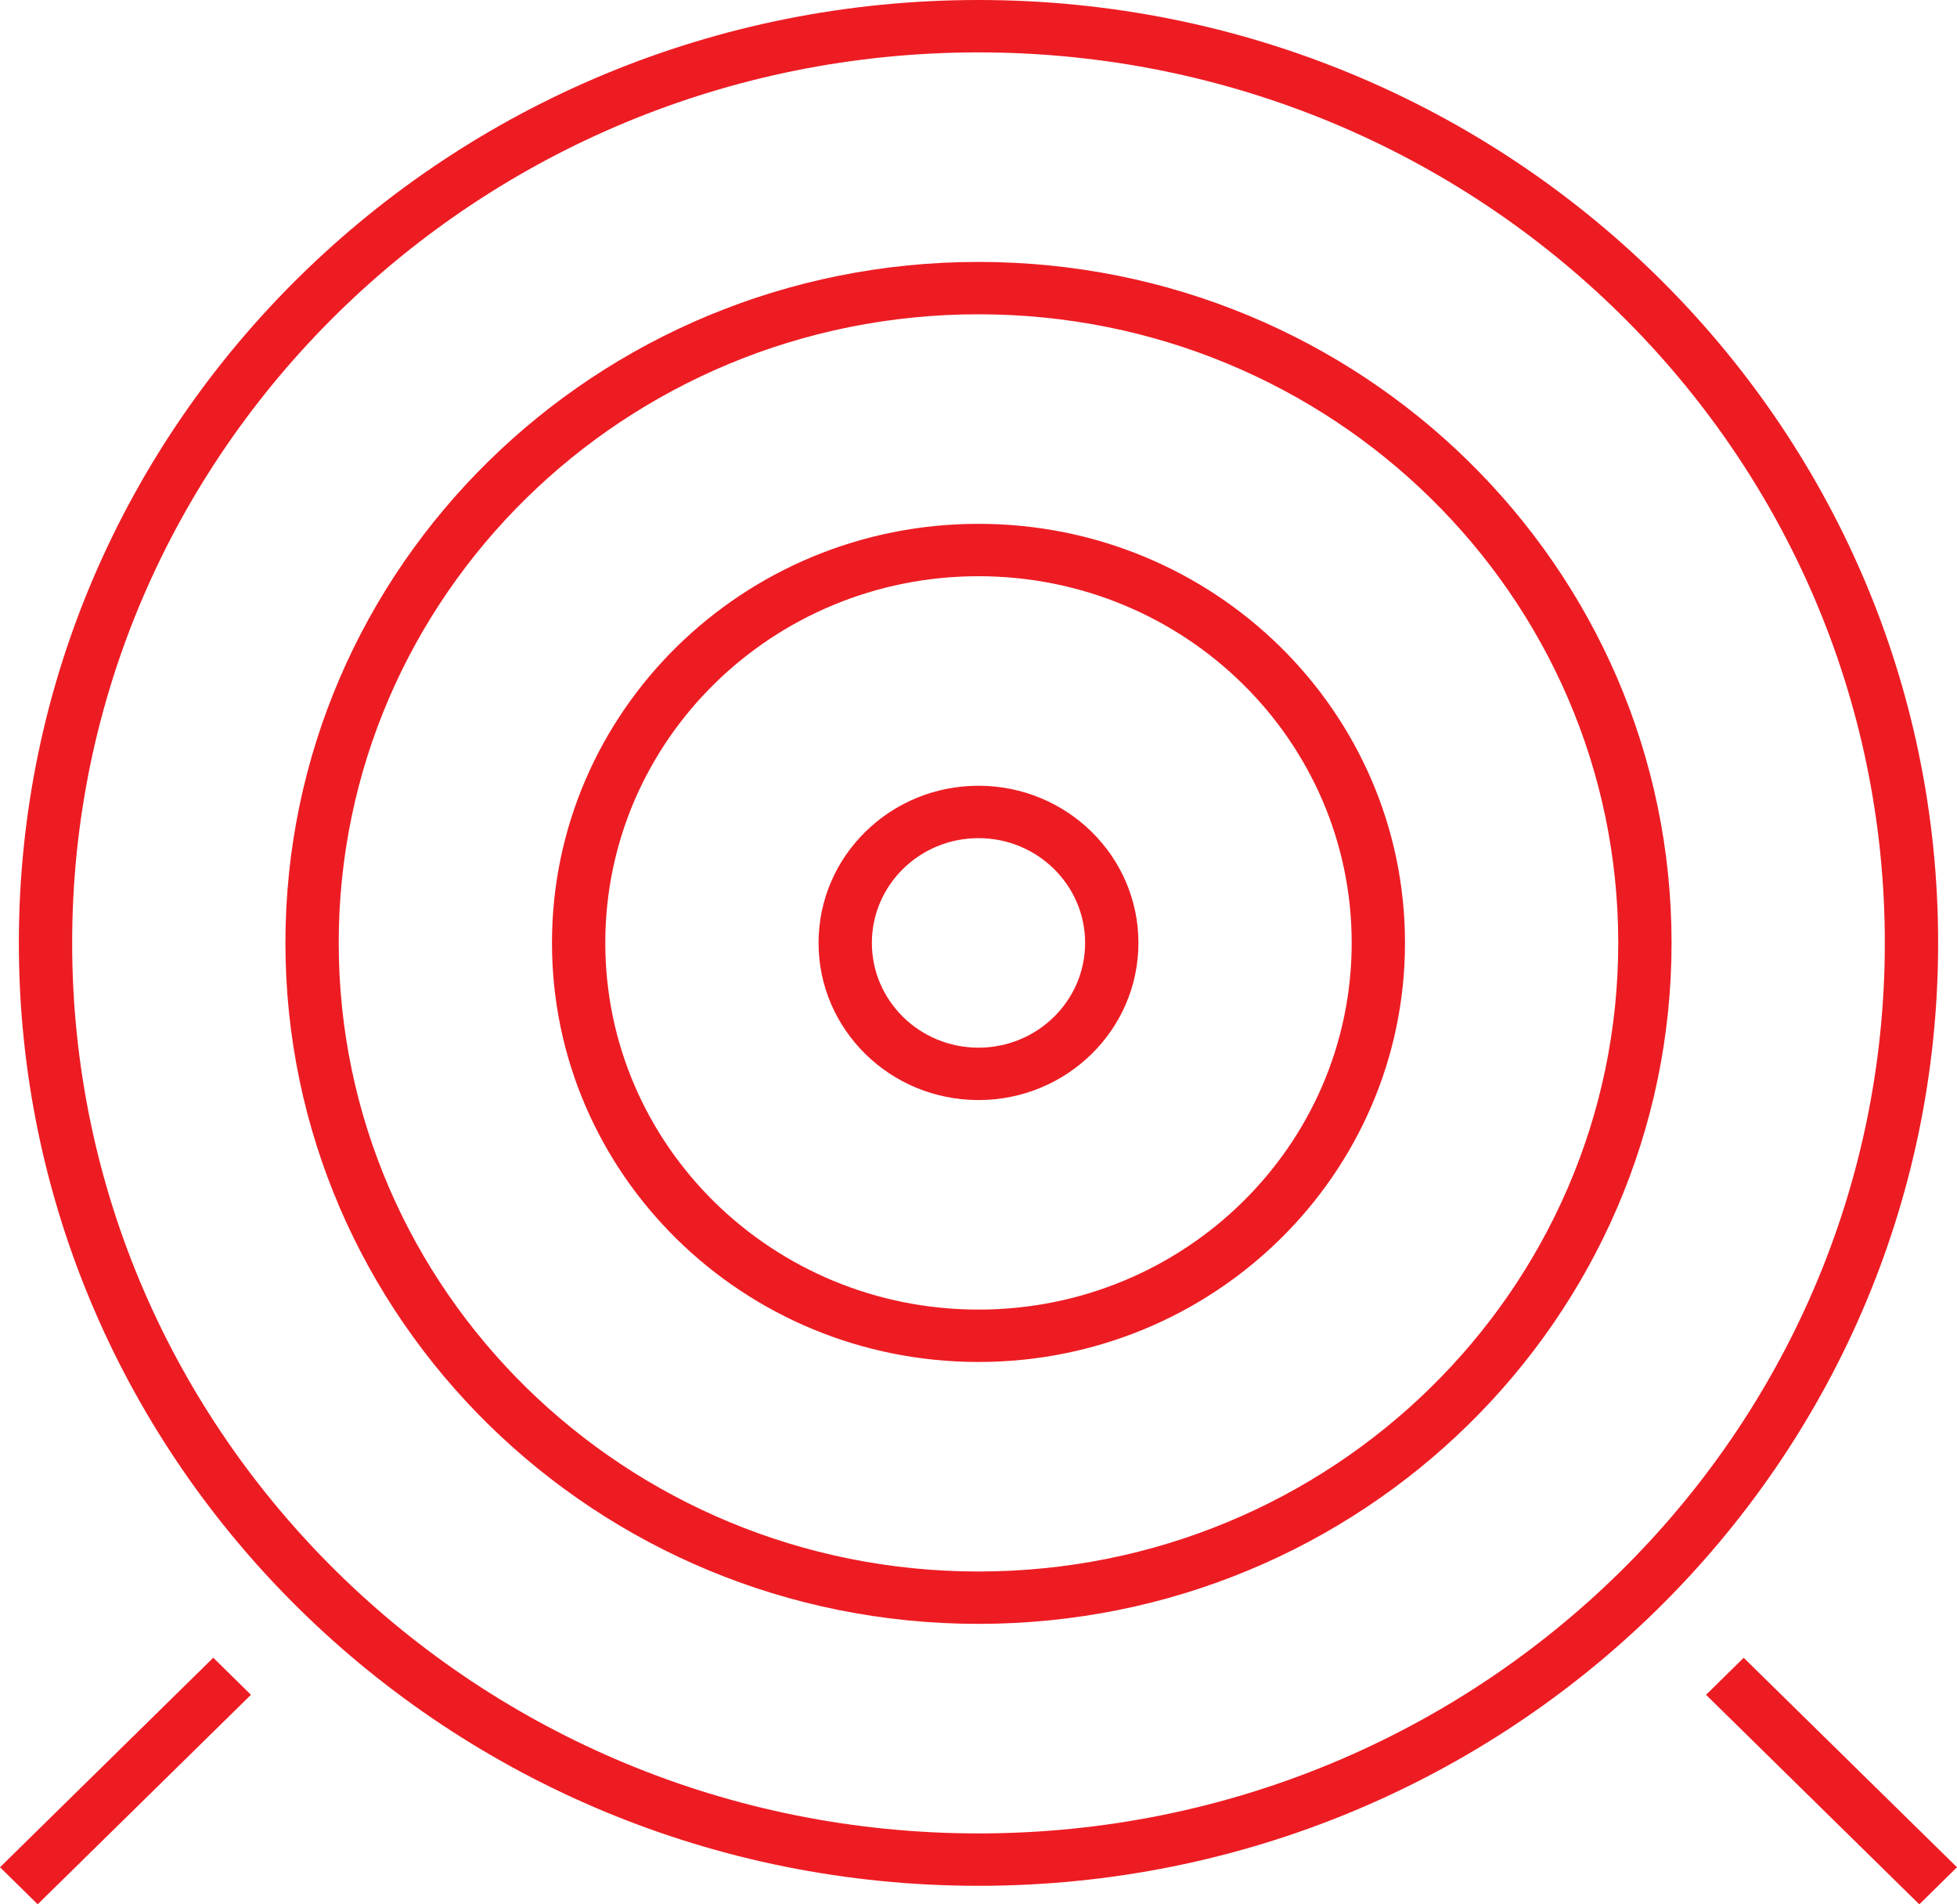
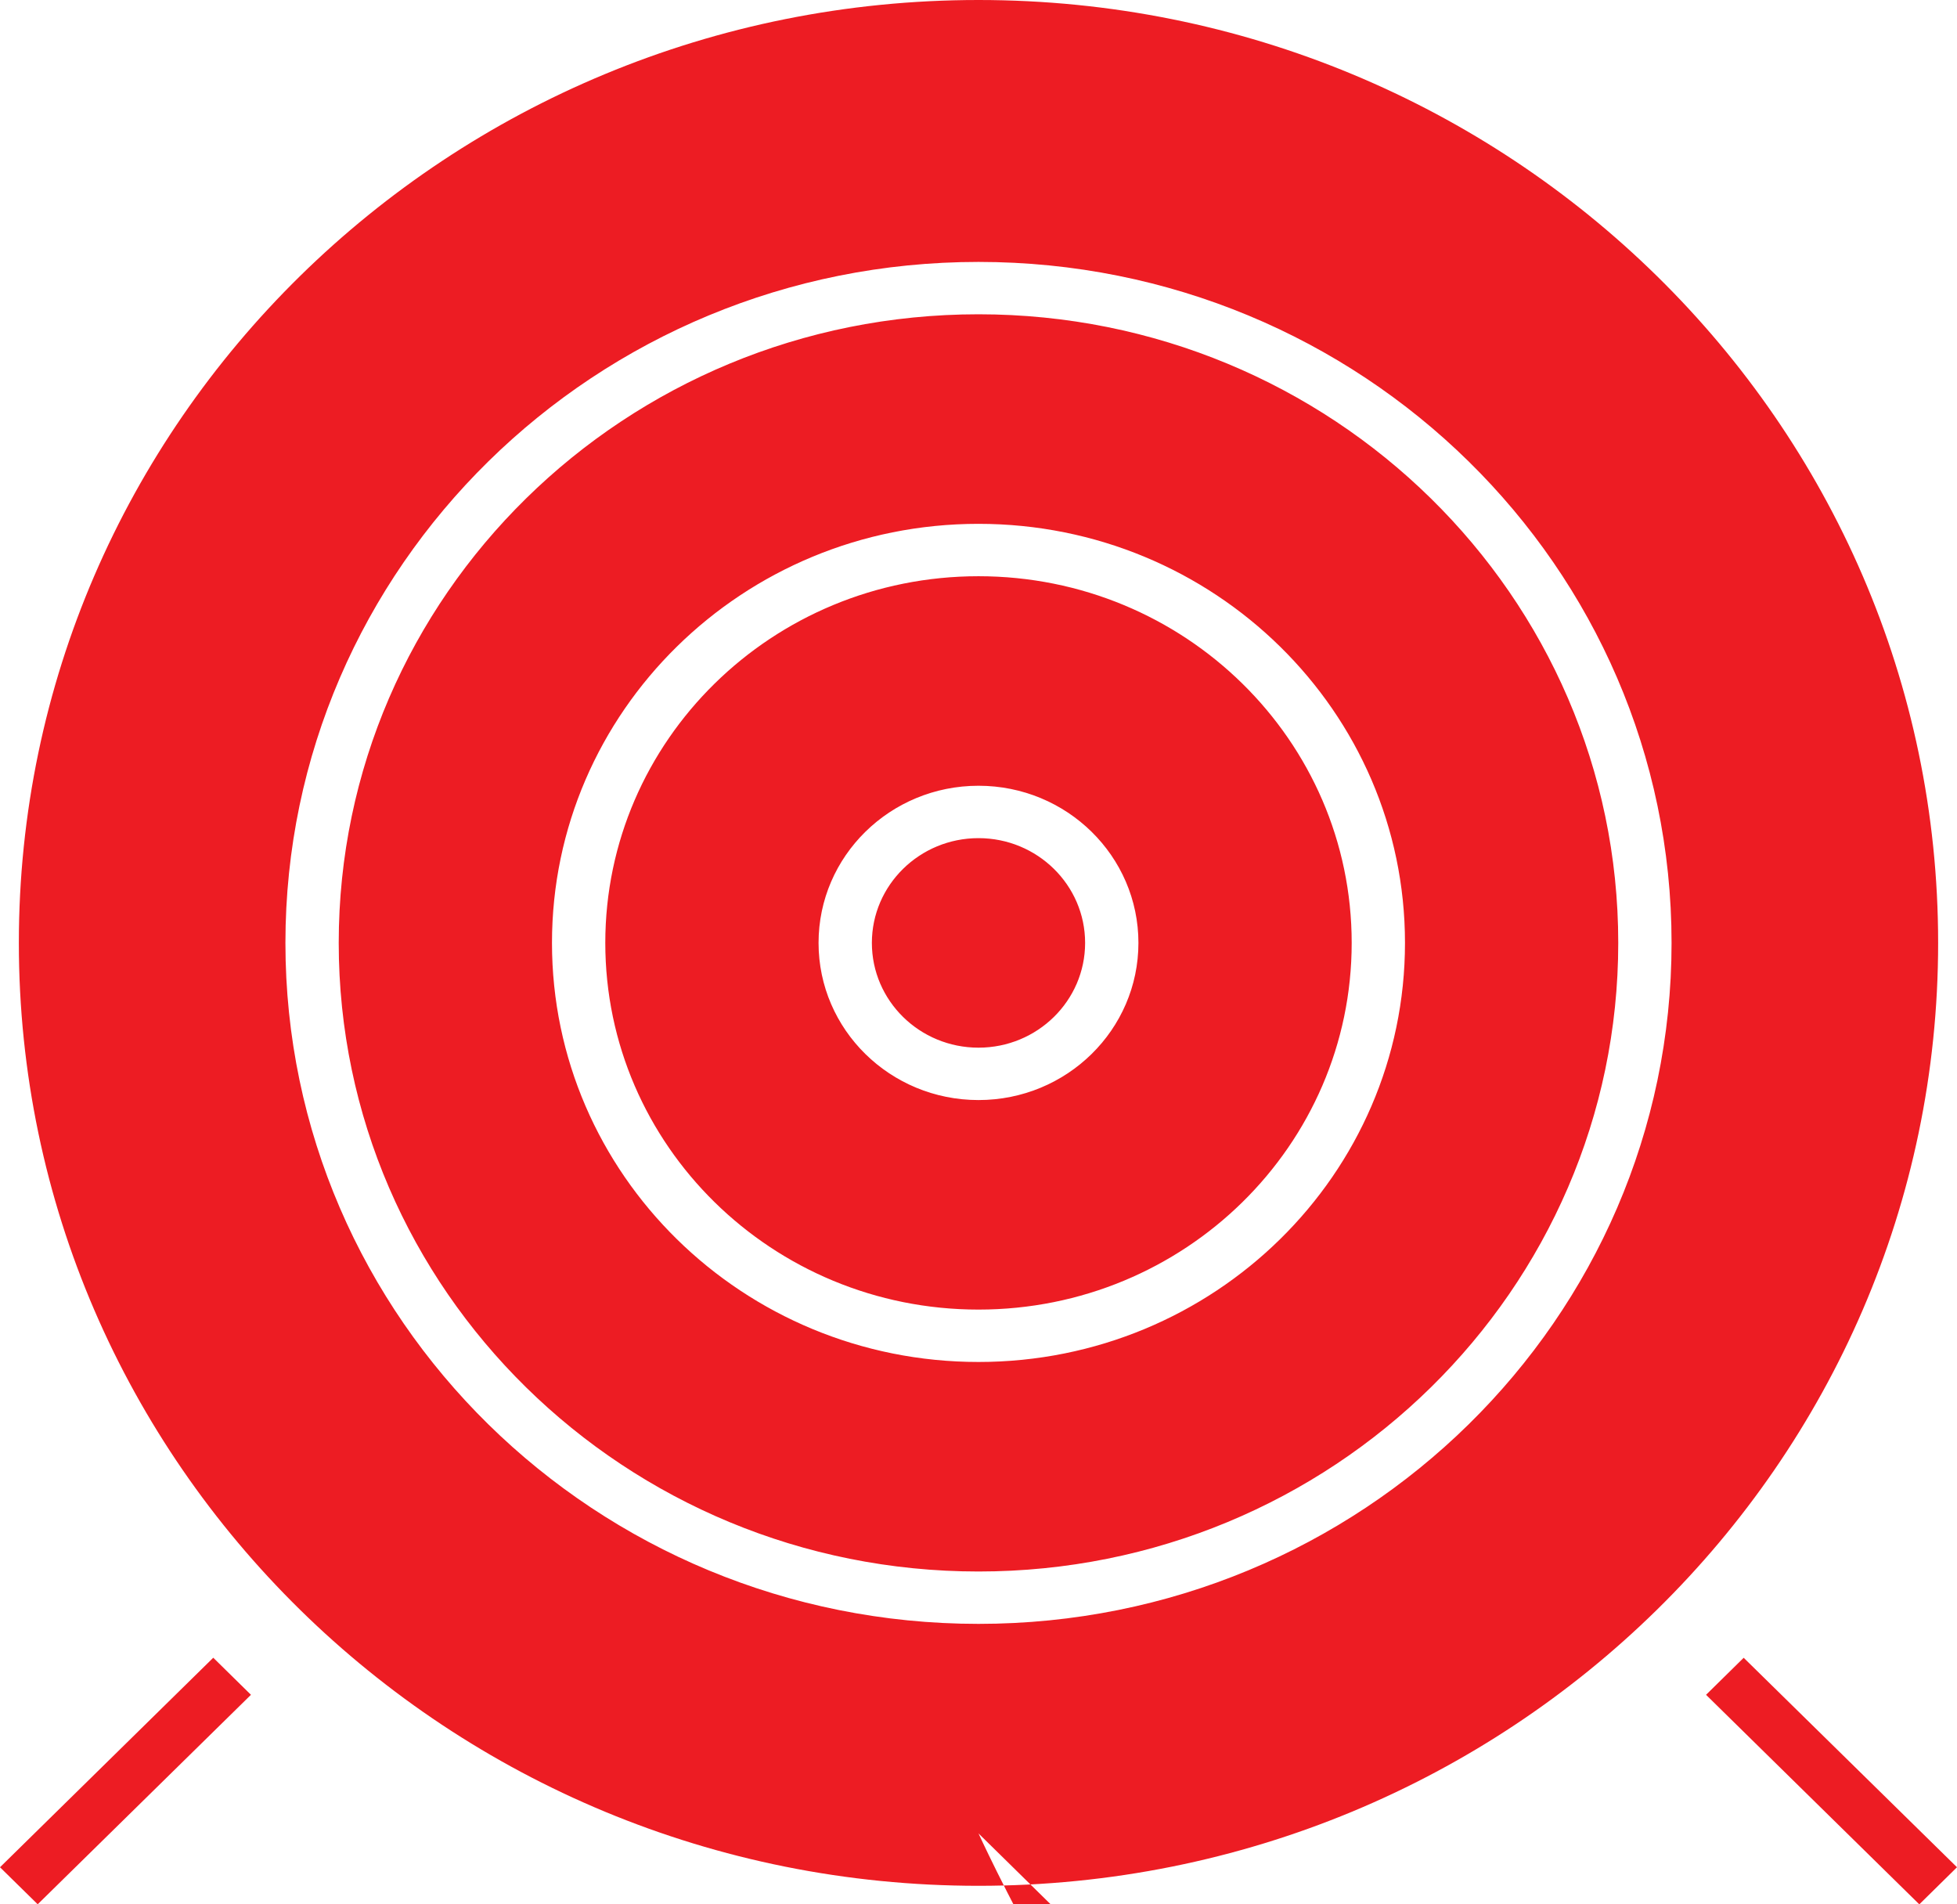
<svg xmlns="http://www.w3.org/2000/svg" width="111" height="108" viewBox="0 0 111 108">
-   <path fill="#ED1C23" fill-rule="evenodd" d="M55.5 103.978c28.39 0 51.406-22.61 51.406-50.504 0-27.892-23.015-50.503-51.407-50.503-28.391 0-51.406 22.61-51.406 50.503s23.015 50.504 51.406 50.504zM55.5 0c30.06 0 54.43 23.942 54.43 53.474 0 29.533-24.37 53.475-54.43 53.475-30.061 0-54.431-23.942-54.431-53.475C1.069 23.942 25.439 0 55.499 0zm0 89.124c20.039 0 36.286-15.962 36.286-35.65 0-19.687-16.247-35.65-36.287-35.65s-36.287 15.963-36.287 35.65c0 19.688 16.248 35.65 36.287 35.65zm0-74.27c21.711 0 39.31 17.29 39.31 38.62s-17.599 38.62-39.31 38.62c-21.712 0-39.311-17.29-39.311-38.62s17.599-38.62 39.31-38.62zm0 59.416c11.69 0 21.167-9.31 21.167-20.796 0-11.485-9.477-20.795-21.168-20.795-11.69 0-21.167 9.31-21.167 20.795 0 11.485 9.477 20.796 21.167 20.796zm0-44.562c13.359 0 24.19 10.641 24.19 23.766 0 13.125-10.831 23.767-24.19 23.767-13.36 0-24.192-10.642-24.192-23.767S42.14 29.708 55.5 29.708zm0 29.708c3.338 0 6.047-2.662 6.047-5.942 0-3.28-2.71-5.941-6.048-5.941s-6.047 2.662-6.047 5.941c0 3.28 2.709 5.942 6.047 5.942zm0-14.854c5.01 0 9.071 3.99 9.071 8.912 0 4.923-4.061 8.913-9.072 8.913-5.01 0-9.071-3.99-9.071-8.913 0-4.922 4.06-8.912 9.071-8.912zm41.266 51.555l2.135-2.1L111 105.896 108.862 108 96.766 96.117zM0 105.897l12.096-11.883 2.138 2.103-12.096 11.88-2.138-2.1z" />
+   <path fill="#ED1C23" fill-rule="evenodd" d="M55.5 103.978s23.015 50.504 51.406 50.504zM55.5 0c30.06 0 54.43 23.942 54.43 53.474 0 29.533-24.37 53.475-54.43 53.475-30.061 0-54.431-23.942-54.431-53.475C1.069 23.942 25.439 0 55.499 0zm0 89.124c20.039 0 36.286-15.962 36.286-35.65 0-19.687-16.247-35.65-36.287-35.65s-36.287 15.963-36.287 35.65c0 19.688 16.248 35.65 36.287 35.65zm0-74.27c21.711 0 39.31 17.29 39.31 38.62s-17.599 38.62-39.31 38.62c-21.712 0-39.311-17.29-39.311-38.62s17.599-38.62 39.31-38.62zm0 59.416c11.69 0 21.167-9.31 21.167-20.796 0-11.485-9.477-20.795-21.168-20.795-11.69 0-21.167 9.31-21.167 20.795 0 11.485 9.477 20.796 21.167 20.796zm0-44.562c13.359 0 24.19 10.641 24.19 23.766 0 13.125-10.831 23.767-24.19 23.767-13.36 0-24.192-10.642-24.192-23.767S42.14 29.708 55.5 29.708zm0 29.708c3.338 0 6.047-2.662 6.047-5.942 0-3.28-2.71-5.941-6.048-5.941s-6.047 2.662-6.047 5.941c0 3.28 2.709 5.942 6.047 5.942zm0-14.854c5.01 0 9.071 3.99 9.071 8.912 0 4.923-4.061 8.913-9.072 8.913-5.01 0-9.071-3.99-9.071-8.913 0-4.922 4.06-8.912 9.071-8.912zm41.266 51.555l2.135-2.1L111 105.896 108.862 108 96.766 96.117zM0 105.897l12.096-11.883 2.138 2.103-12.096 11.88-2.138-2.1z" />
</svg>